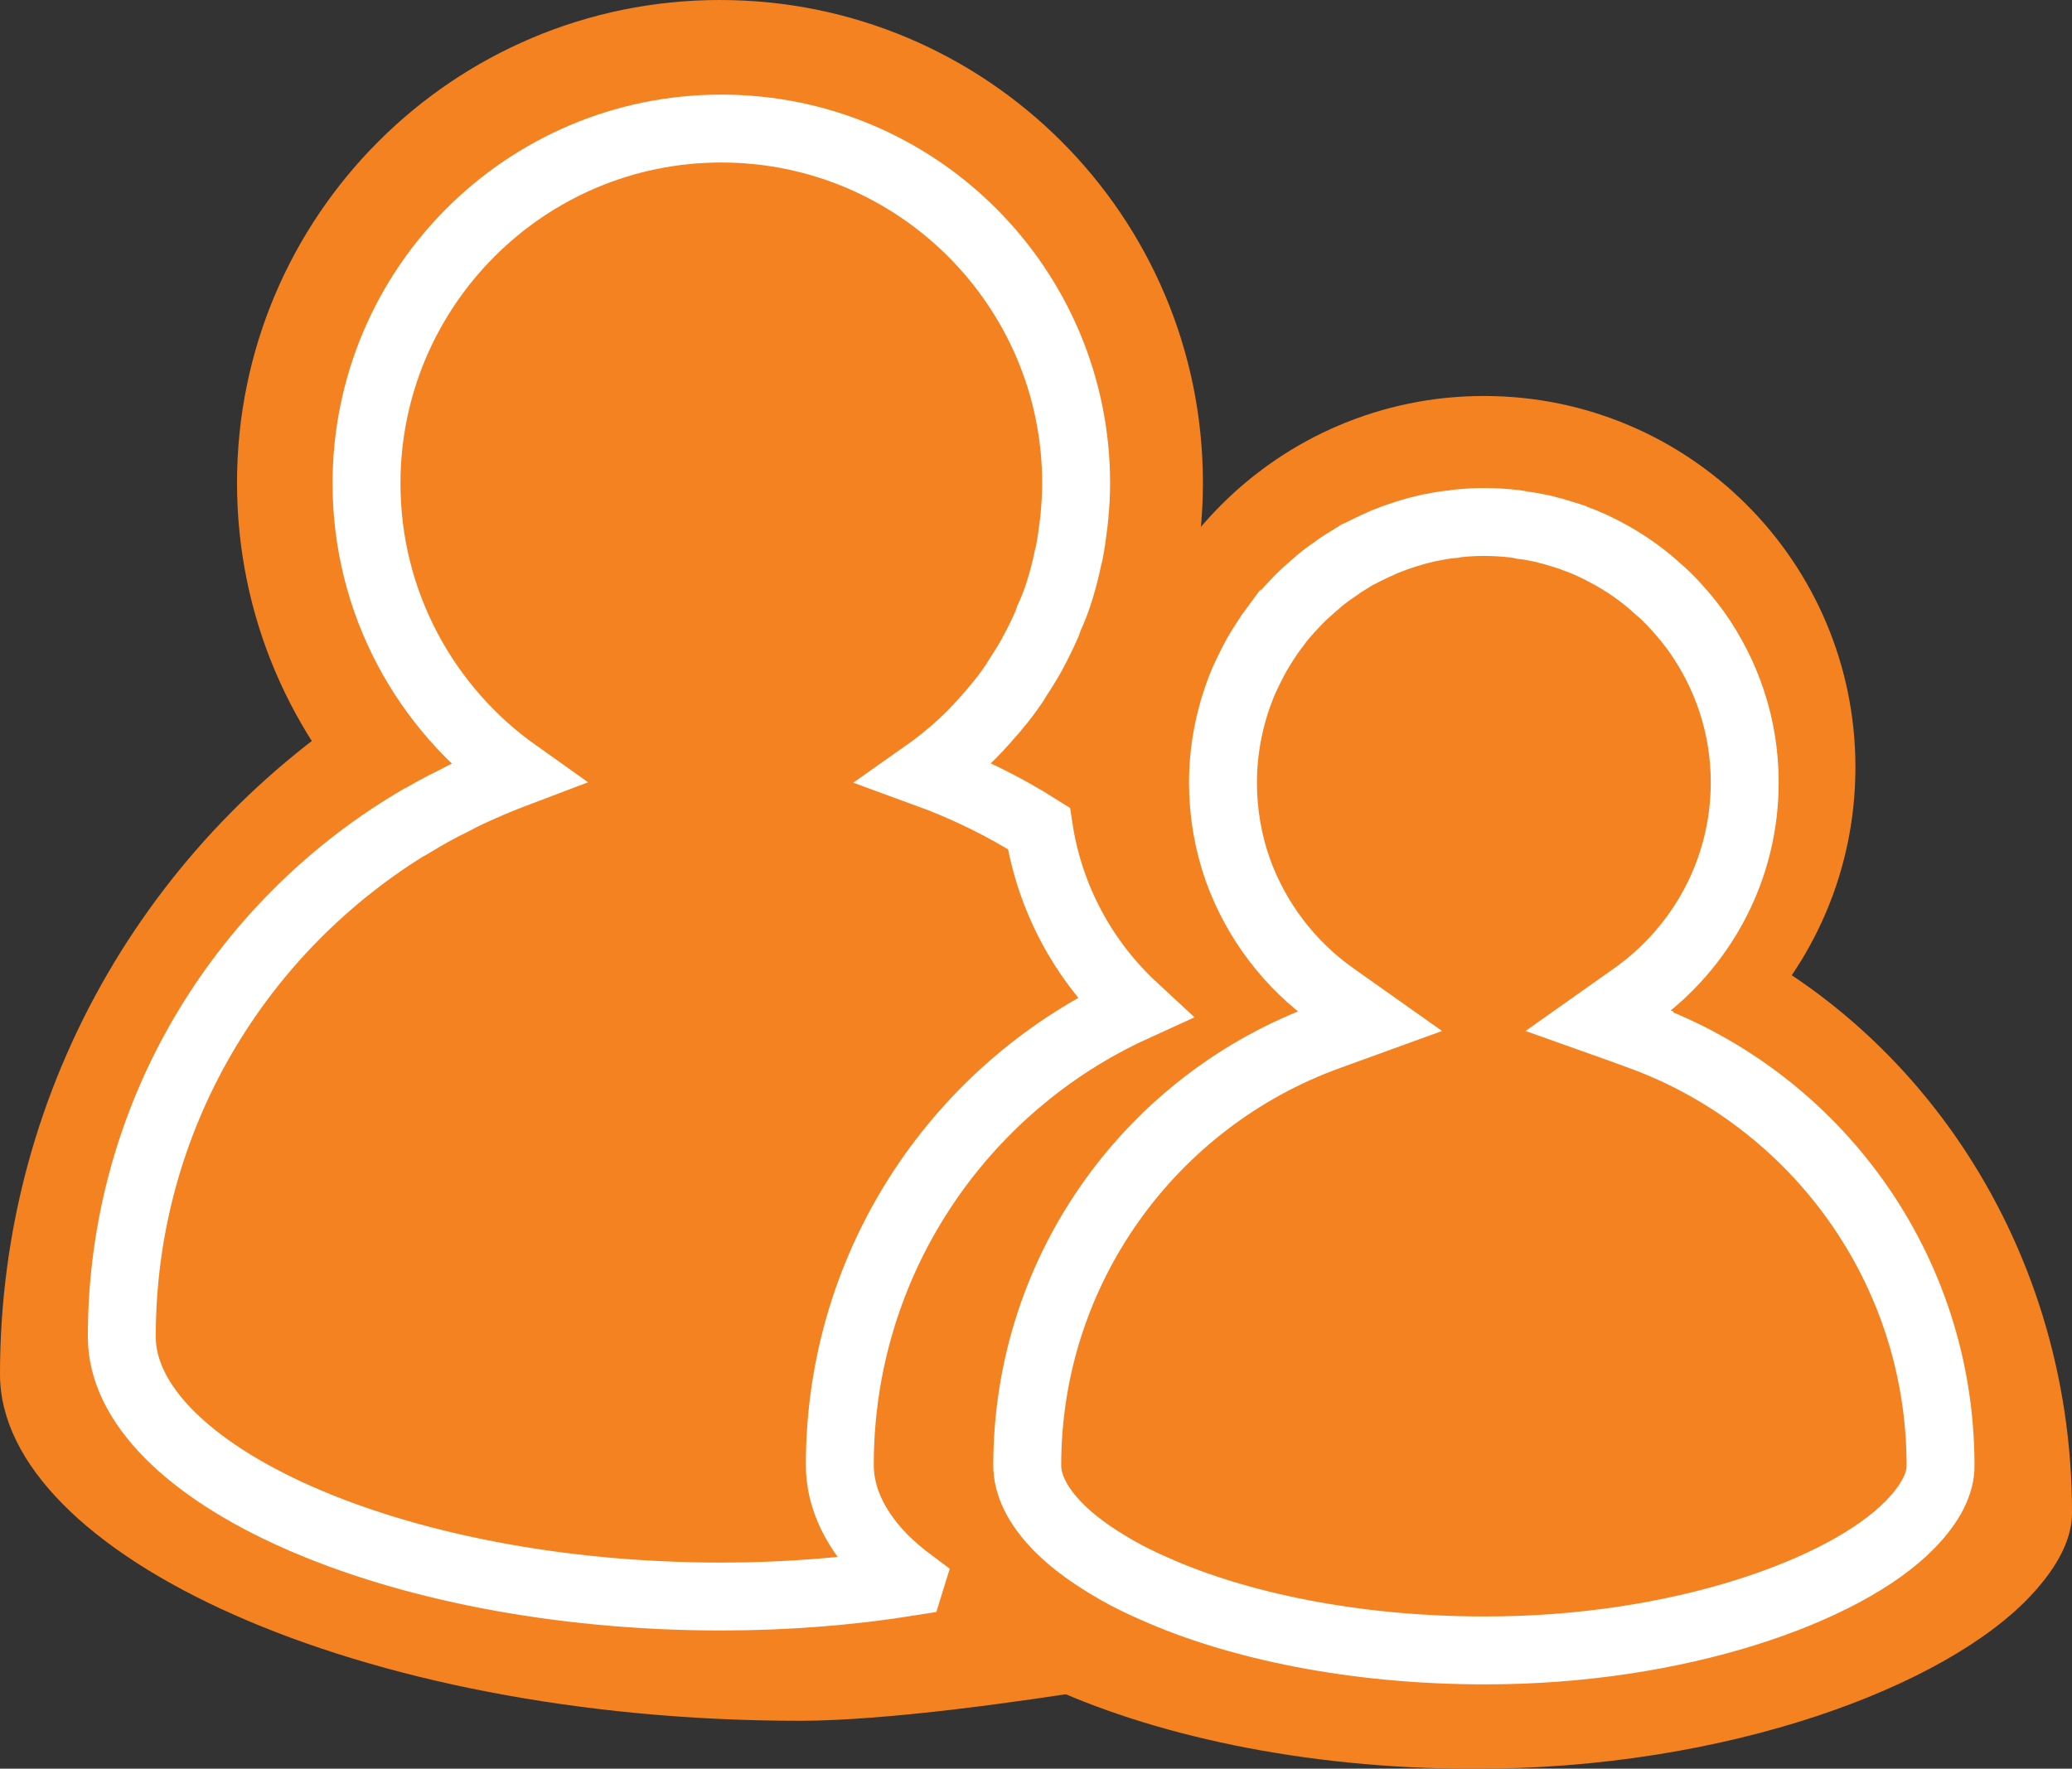
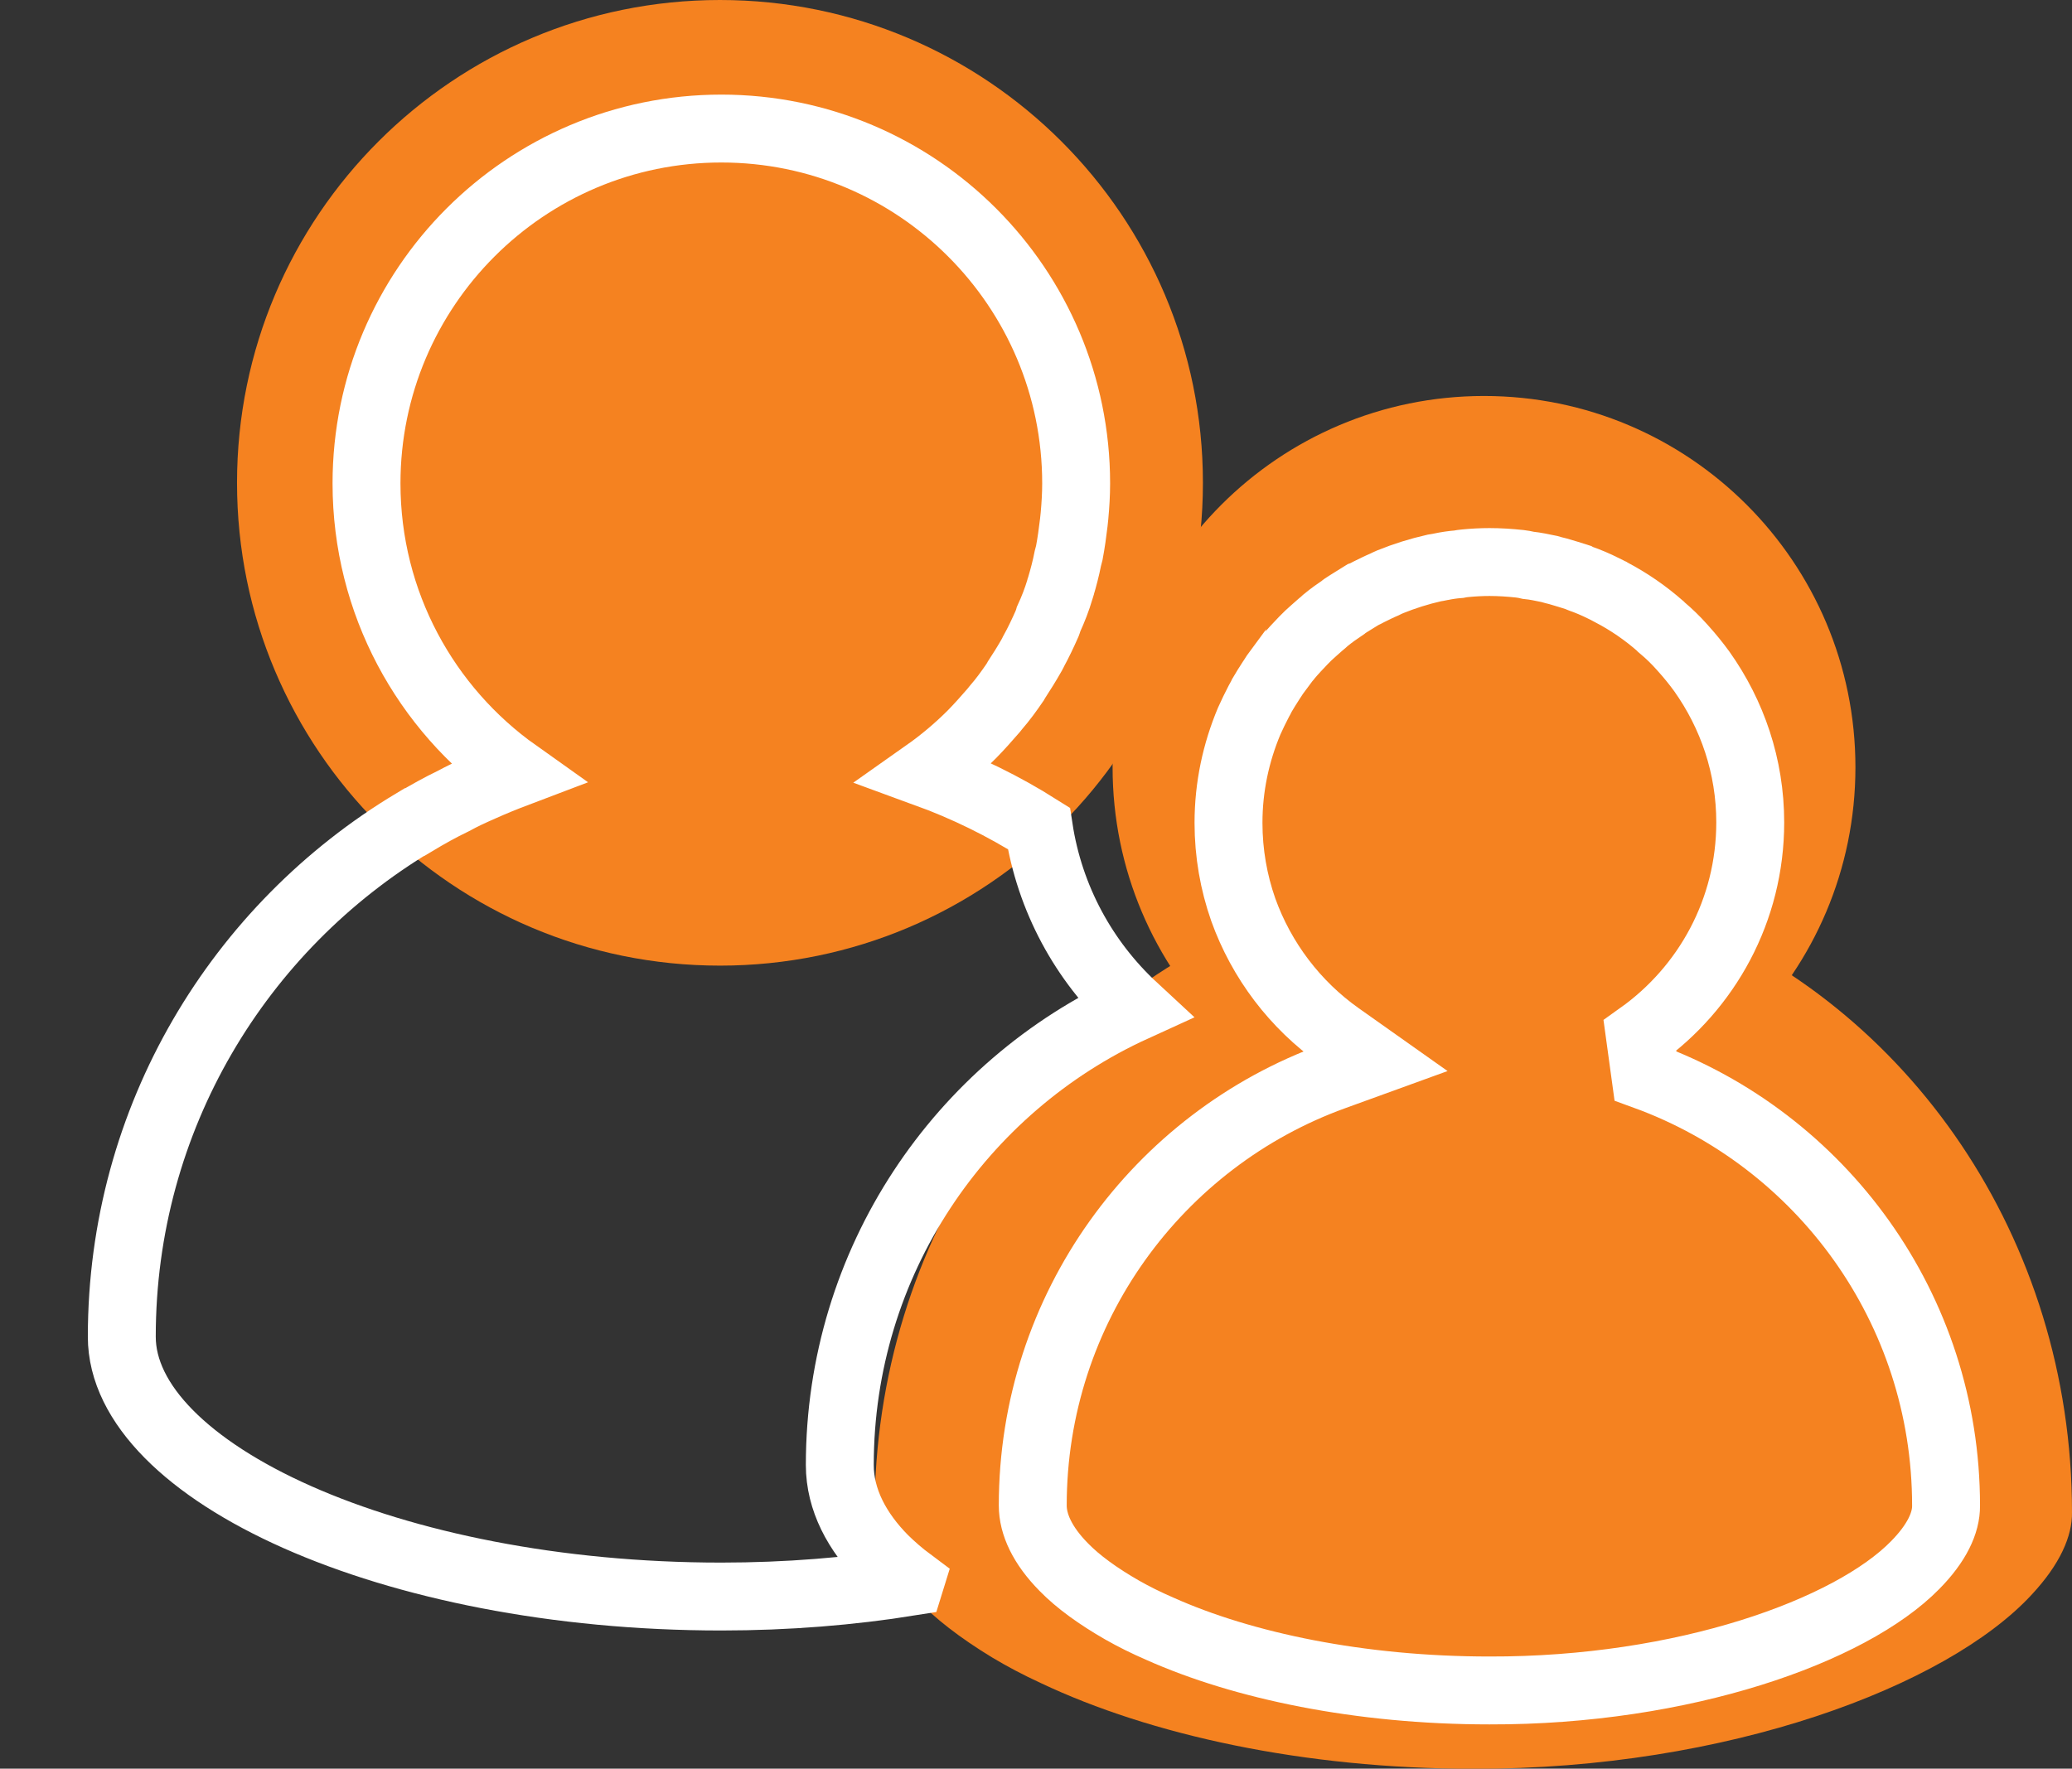
<svg xmlns="http://www.w3.org/2000/svg" id="Layer_1" viewBox="0 0 274.58 234.45">
  <rect x="0" y="0" width="274.58" height="234.45" fill="#333333" stroke="none" />
  <defs>
    <style>.cls-1{fill:#f58220;}.cls-2{fill:none;stroke:#fff;stroke-miterlimit:10;stroke-width:9px;}</style>
  </defs>
  <path class="cls-1" d="M222.34,121.43l-7.18-2.7,6.23-4.66c11.64-8.76-59.88-5.68-52.25,.04l6.23,4.66-7.22,2.77c-30.47,11.68-52.25,42.61-52.25,78.91,0,3.43,1.65,7.33,5.41,11.34,2.47,2.69,5.98,5.37,10.14,7.9,1.98,1.19,4.17,2.35,6.52,3.43,14.43,6.83,34.76,11.34,57.27,11.34,33.69,.09,62.77-10.94,73.98-23.06,3.76-4.03,5.41-7.77,5.36-10.95,0-36.34-21.78-67.28-52.25-79.02Z" />
-   <path class="cls-1" d="M146.06,223.83c-1.67-1.25,20.67,.66,19.25-.73-4.75-4.82-38.4-12.07-38.4-18.24,0-35.92,21.35-66.89,52.01-80.89-8.84-8.19-14.93-19.25-16.82-31.68-6.24-3.95-12.91-7.22-19.96-9.79,2.9-2.04-88.39-11.36-72.37,0-2.05,.77-4.1,1.61-6.17,2.53-.83,.38-1.71,.74-2.59,1.17-.8,.38-1.6,.81-2.4,1.22-2.34,1.12-4.6,2.39-6.84,3.73h-.08C20.72,109.71,0,143.48,0,182.16c0,23.8,47.41,45.94,105.98,45.94,11.66,0,29.6-2.59,40.08-4.27Z" />
  <path class="cls-1" d="M95.41,128c35.35,0,64-28.65,64-64S130.75,0,95.41,0,31.41,28.65,31.41,64s28.65,64,64,64" />
  <path class="cls-1" d="M196.66,150.93c27.18,0,49.22-22.04,49.22-49.22s-22.03-49.22-49.22-49.22-49.22,22.04-49.22,49.22,22.03,49.22,49.22,49.22" />
  <path class="cls-2" d="M120.62,209.65c-1.26-.94-2.42-1.95-3.48-2.99-3.56-3.61-5.85-7.85-5.85-12.47,0-26.93,16-50.14,38.99-60.63-6.63-6.14-11.19-14.43-12.61-23.75-4.68-2.96-9.68-5.41-14.97-7.34,2.17-1.53,4.22-3.26,6.1-5.14,1-1.02,1.92-2.06,2.84-3.12,.12-.16,.24-.29,.34-.42,.92-1.06,1.74-2.19,2.52-3.33,.06-.12,.13-.19,.16-.28,.72-1.1,1.44-2.26,2.1-3.42,.07-.16,.16-.25,.19-.38,.66-1.2,1.25-2.45,1.79-3.67,.09-.26,.18-.45,.25-.71,.57-1.24,1.07-2.53,1.48-3.89,0-.07,.03-.16,.07-.24,.38-1.27,.72-2.56,.97-3.84,.07-.25,.13-.48,.19-.73,.25-1.32,.44-2.7,.6-4.05,.03-.27,.06-.57,.09-.86,.13-1.41,.22-2.86,.22-4.31,0-25.97-21.07-47.04-47.02-47.04s-47.02,21.07-47.02,47.04c0,15.85,7.86,29.88,19.87,38.4-1.53,.58-3.08,1.21-4.62,1.9-.62,.28-1.28,.56-1.94,.88-.6,.28-1.2,.6-1.8,.92-1.75,.84-3.45,1.79-5.13,2.8h-.06c-23.21,13.9-38.75,39.21-38.75,68.21,0,17.84,35.54,34.44,79.44,34.44,8.74,0,17.17-.69,25.03-1.95Z" />
-   <path class="cls-2" d="M217.32,137.28l-5.48-1.95,4.75-3.36c8.87-6.32,14.62-16.62,14.62-28.27,0-7.46-2.39-14.33-6.41-20-.75-1.03-1.58-2.06-2.42-2.99-.09-.1-.16-.18-.25-.28-.82-.92-1.67-1.74-2.58-2.51-.1-.13-.16-.16-.22-.21-2.01-1.77-4.19-3.27-6.55-4.51-.06-.06-.15-.06-.25-.15-1-.5-2.04-1-3.14-1.42-.35-.14-.7-.23-1.01-.4-.88-.28-1.73-.55-2.64-.81-.41-.11-.82-.19-1.22-.32-.88-.18-1.79-.38-2.68-.47-.4-.1-.82-.16-1.19-.21-1.32-.14-2.65-.23-4-.23-1.07,0-2.14,.06-3.18,.16-.31,.03-.63,.07-.91,.13-.79,.06-1.58,.18-2.34,.34-.28,.07-.56,.1-.85,.15-2.04,.46-3.99,1.08-5.85,1.83-.29,.13-.57,.25-.82,.38-.69,.29-1.35,.63-2.05,.97-.25,.13-.5,.28-.78,.38-.85,.54-1.7,1.03-2.55,1.6-.03,0-.03,.04-.06,.07-.79,.53-1.58,1.09-2.33,1.71-.22,.21-.44,.4-.68,.59-.54,.46-1.07,.96-1.61,1.44-.22,.21-.44,.44-.65,.65-.69,.72-1.35,1.42-1.99,2.18-.06,.09-.12,.19-.19,.21-.53,.73-1.07,1.43-1.61,2.17-.18,.27-.34,.56-.53,.82-.38,.59-.76,1.19-1.11,1.79-.12,.28-.31,.57-.47,.88-.44,.85-.88,1.74-1.28,2.64-1.74,4.15-2.74,8.68-2.74,13.49,0,4.02,.69,7.89,1.95,11.49,2.43,6.78,6.89,12.63,12.71,16.75l4.75,3.36-5.51,2c-23.24,8.42-39.84,30.72-39.84,56.88,0,2.48,1.26,5.28,4.12,8.18,1.89,1.94,4.56,3.87,7.74,5.69,1.51,.86,3.18,1.69,4.98,2.47,11,4.92,26.51,8.18,43.68,8.18,25.7,.07,47.87-7.88,56.42-16.62,2.86-2.9,4.12-5.6,4.09-7.89,0-26.19-16.61-48.5-39.84-56.96Z" />
+   <path class="cls-2" d="M217.32,137.28c8.87-6.32,14.62-16.62,14.62-28.27,0-7.46-2.39-14.33-6.41-20-.75-1.03-1.58-2.06-2.42-2.99-.09-.1-.16-.18-.25-.28-.82-.92-1.67-1.74-2.58-2.51-.1-.13-.16-.16-.22-.21-2.01-1.77-4.19-3.27-6.55-4.51-.06-.06-.15-.06-.25-.15-1-.5-2.04-1-3.14-1.42-.35-.14-.7-.23-1.01-.4-.88-.28-1.73-.55-2.64-.81-.41-.11-.82-.19-1.22-.32-.88-.18-1.79-.38-2.68-.47-.4-.1-.82-.16-1.19-.21-1.32-.14-2.65-.23-4-.23-1.07,0-2.14,.06-3.18,.16-.31,.03-.63,.07-.91,.13-.79,.06-1.58,.18-2.34,.34-.28,.07-.56,.1-.85,.15-2.04,.46-3.99,1.08-5.85,1.83-.29,.13-.57,.25-.82,.38-.69,.29-1.35,.63-2.05,.97-.25,.13-.5,.28-.78,.38-.85,.54-1.7,1.03-2.55,1.6-.03,0-.03,.04-.06,.07-.79,.53-1.58,1.09-2.33,1.71-.22,.21-.44,.4-.68,.59-.54,.46-1.07,.96-1.61,1.44-.22,.21-.44,.44-.65,.65-.69,.72-1.35,1.42-1.99,2.18-.06,.09-.12,.19-.19,.21-.53,.73-1.07,1.43-1.61,2.17-.18,.27-.34,.56-.53,.82-.38,.59-.76,1.19-1.11,1.79-.12,.28-.31,.57-.47,.88-.44,.85-.88,1.74-1.28,2.64-1.74,4.15-2.74,8.68-2.74,13.49,0,4.02,.69,7.89,1.95,11.49,2.43,6.78,6.89,12.63,12.71,16.75l4.75,3.36-5.51,2c-23.24,8.42-39.84,30.72-39.84,56.88,0,2.48,1.26,5.28,4.12,8.18,1.89,1.94,4.56,3.87,7.74,5.69,1.51,.86,3.18,1.69,4.98,2.47,11,4.92,26.51,8.18,43.68,8.18,25.7,.07,47.87-7.88,56.42-16.62,2.86-2.9,4.12-5.6,4.09-7.89,0-26.19-16.61-48.5-39.84-56.96Z" />
</svg>